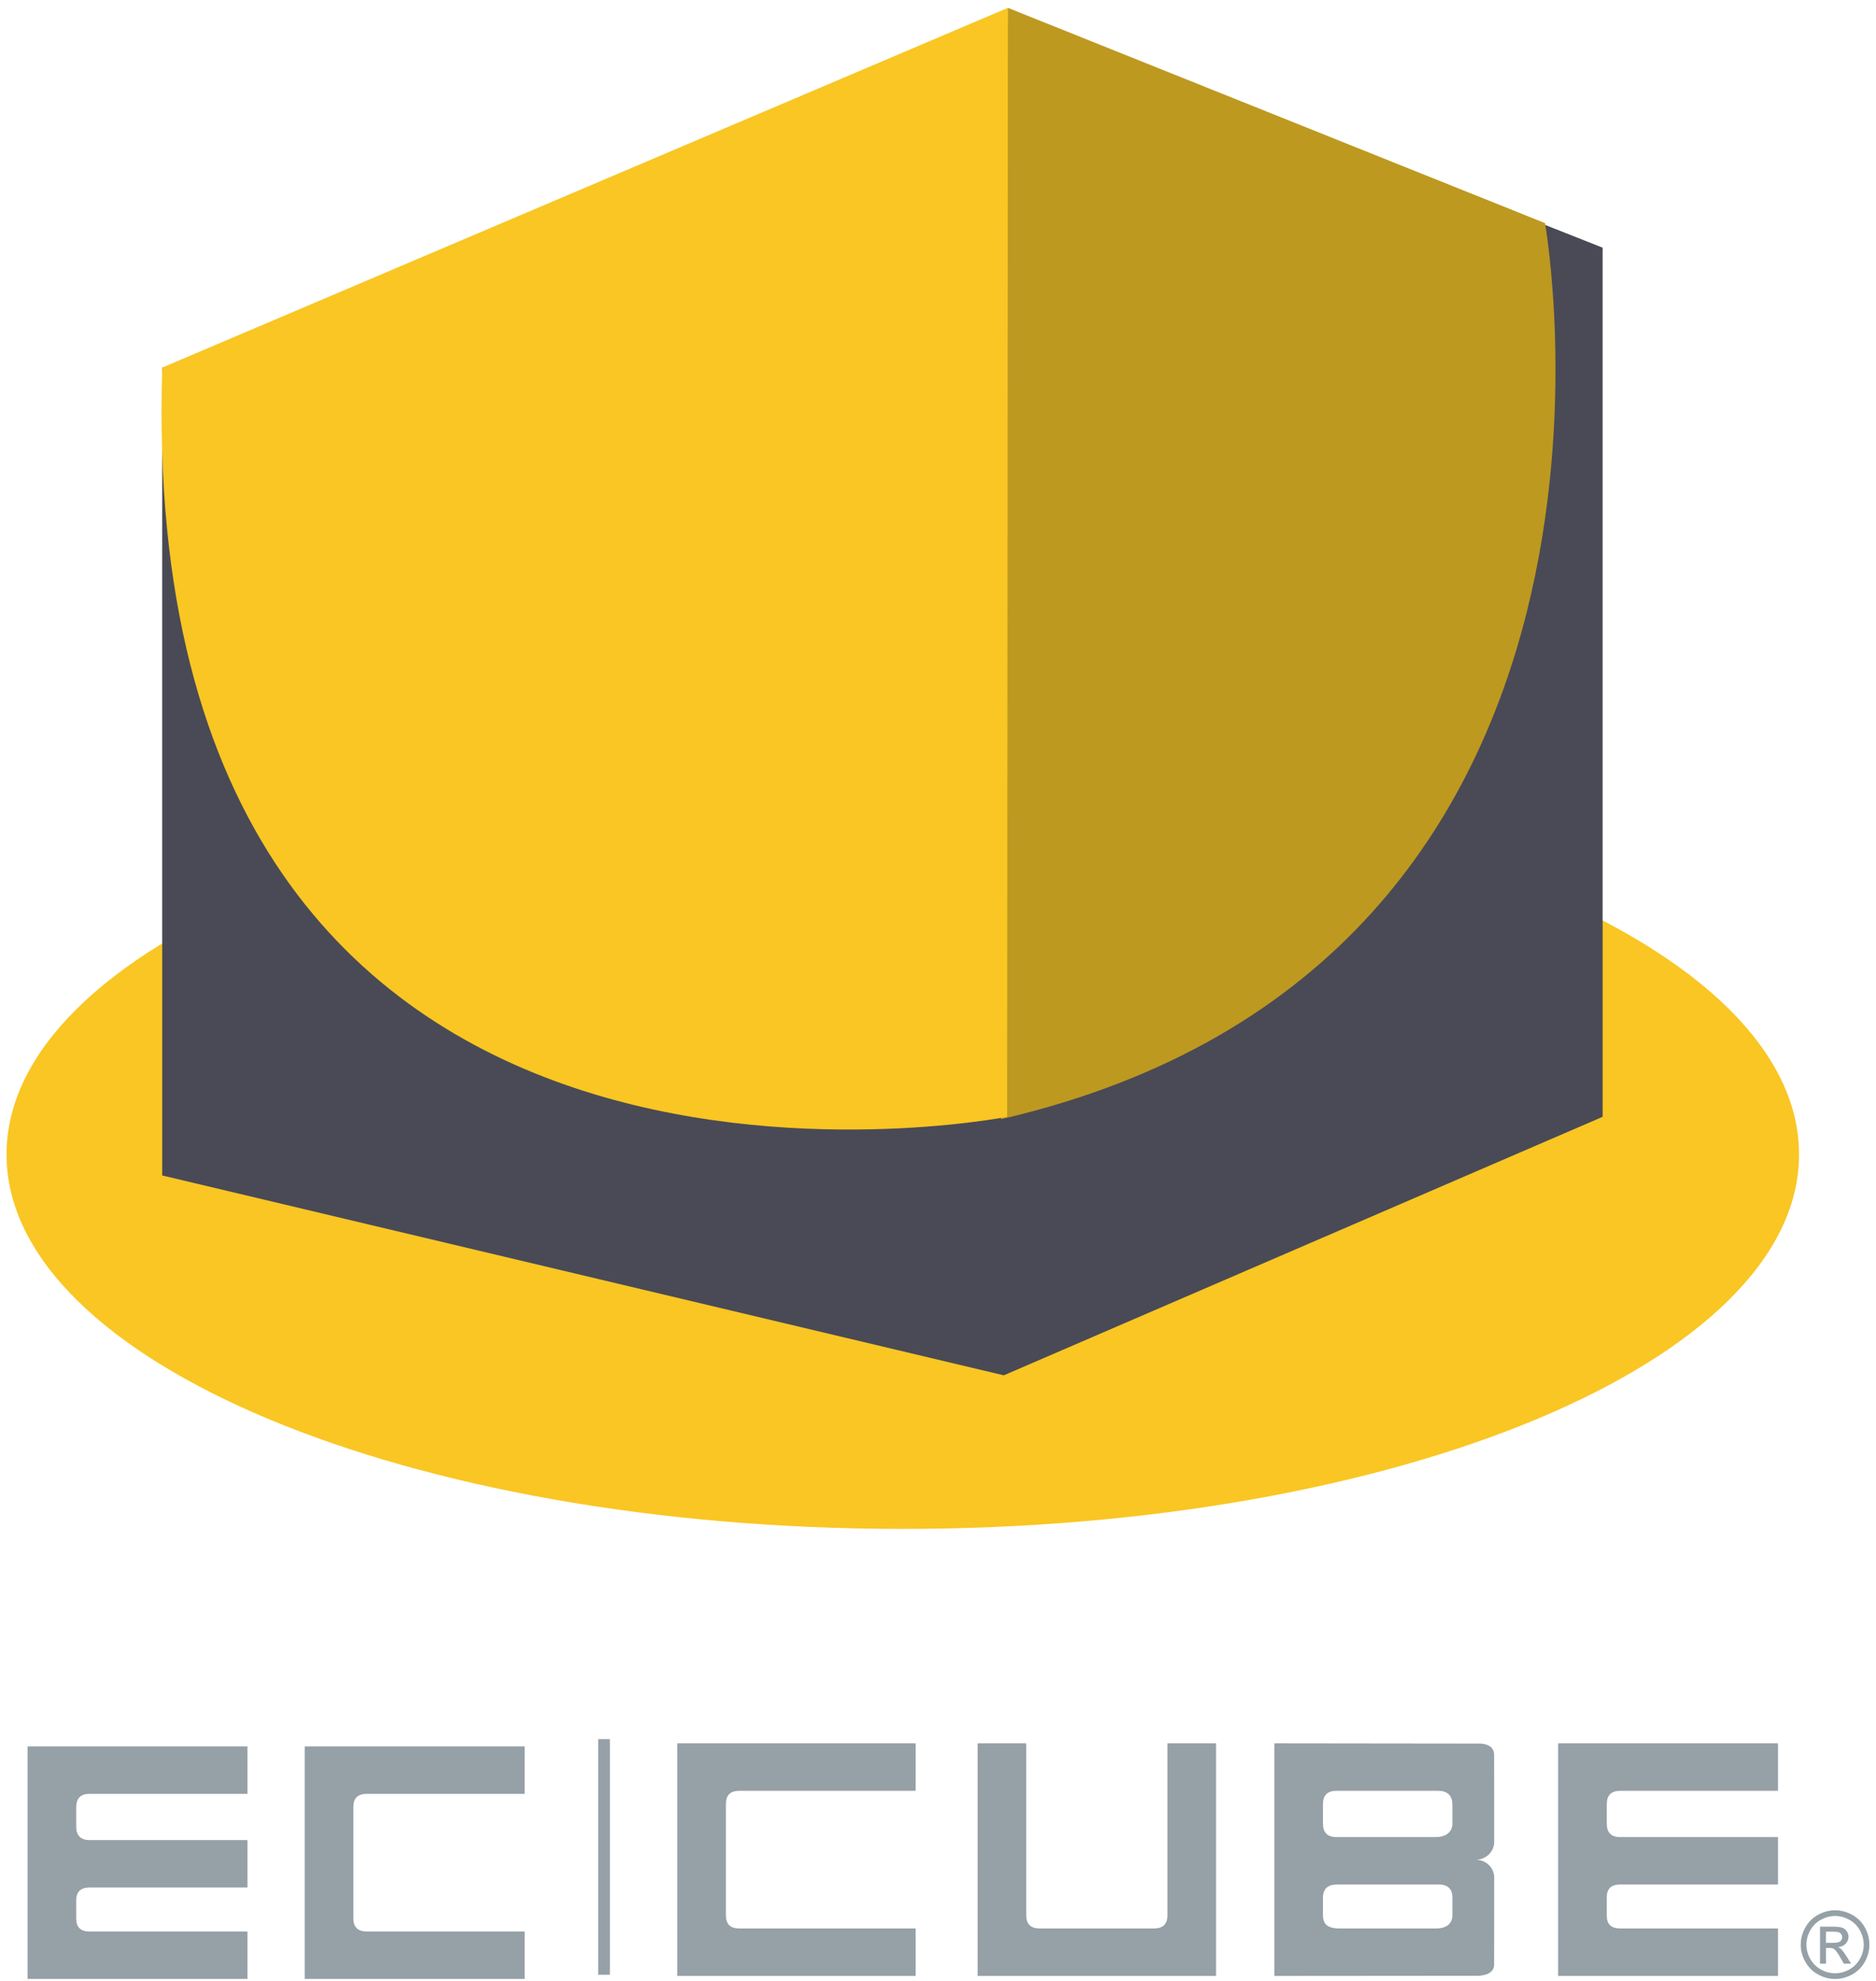
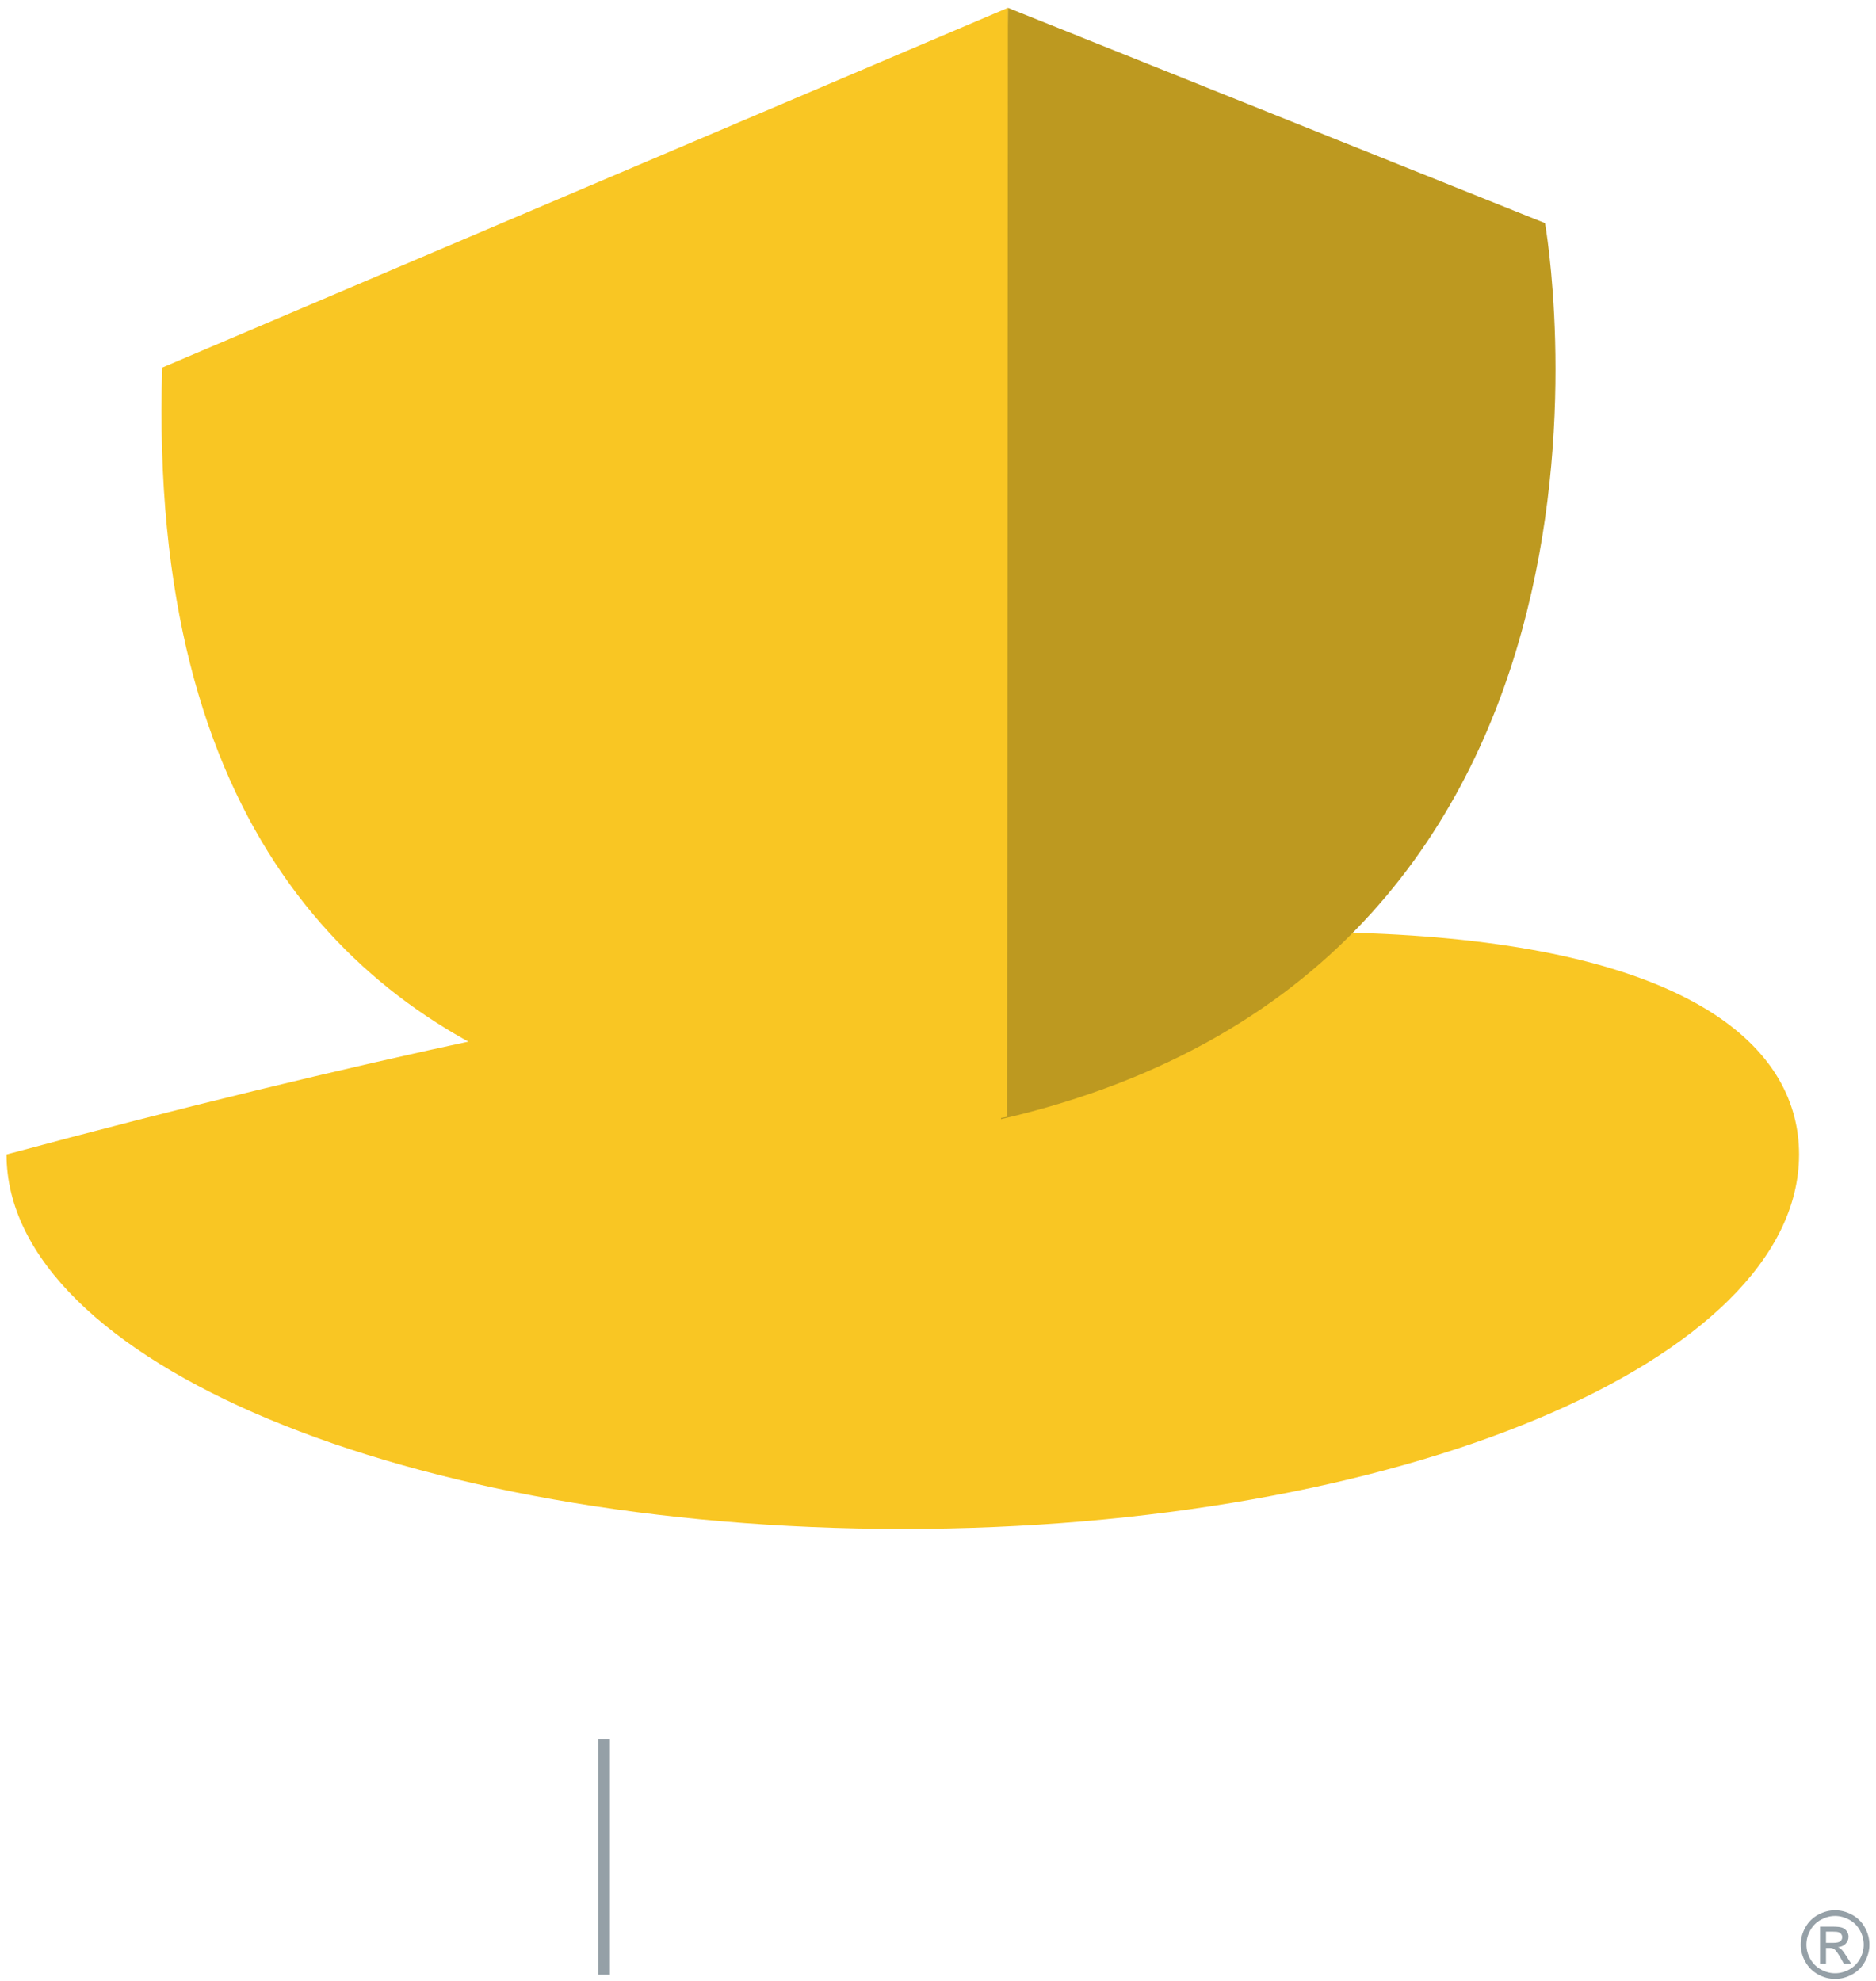
<svg xmlns="http://www.w3.org/2000/svg" width="161px" height="170px" viewBox="0 0 161 170" version="1.1">
  <title>Group</title>
  <desc>Created with Sketch.</desc>
  <defs />
  <g id="Page-1" stroke="none" stroke-width="1" fill="none" fill-rule="evenodd">
    <g id="eccube_cmyk" transform="translate(-101, 0)">
      <g id="Group" transform="translate(101, 0)">
-         <path d="M126.698,159.607 C127.55,159.58 128.235,158.908 128.235,158.07 L128.228,150.595 C128.214,149.527 126.821,149.64 126.821,149.64 L109.364,149.619 L109.364,169.582 L126.827,169.568 C126.827,169.568 128.214,169.603 128.228,168.613 L128.235,161.146 C128.235,160.308 127.55,159.636 126.698,159.607 Z M123.245,165.507 L114.94,165.507 C114.319,165.507 113.964,165.349 113.771,165.14 C113.626,164.959 113.538,164.72 113.538,164.404 L113.538,162.838 C113.538,162.671 113.567,162.533 113.603,162.404 C113.626,162.338 113.655,162.289 113.683,162.238 C113.712,162.185 113.741,162.127 113.776,162.086 C113.821,162.043 113.864,161.998 113.907,161.961 C113.98,161.912 114.06,161.861 114.151,161.826 L114.224,161.796 C114.362,161.759 114.702,161.732 114.702,161.732 L123.571,161.732 C123.946,161.746 124.647,161.888 124.647,162.838 L124.647,164.316 C124.647,164.316 124.792,165.507 123.245,165.507 Z M123.181,157.666 L114.694,157.666 C113.921,157.666 113.538,157.275 113.538,156.502 L113.538,154.849 C113.538,154.074 113.921,153.693 114.694,153.693 L123.296,153.693 L123.282,153.707 C123.282,153.707 124.647,153.505 124.647,154.855 L124.647,156.408 C124.647,156.408 124.806,157.666 123.181,157.666 Z M83.899,169.582 L104.36,169.582 L104.36,149.619 L100.192,149.619 L100.192,164.38 C100.192,165.132 99.802,165.507 99.036,165.507 L89.228,165.507 C88.456,165.507 88.073,165.132 88.073,164.38 L88.073,149.619 L83.899,149.619 L83.899,169.582 Z M58.122,149.619 L58.122,169.582 L78.583,169.582 L78.583,165.507 L63.452,165.507 C62.679,165.507 62.298,165.14 62.298,164.38 L62.298,154.82 C62.298,154.068 62.679,153.693 63.452,153.693 L78.583,153.693 L78.583,149.619 L58.122,149.619 Z M133.718,149.619 L133.718,169.582 L152.589,169.582 L152.589,165.507 L139.048,165.507 C138.274,165.507 137.894,165.146 137.894,164.404 L137.894,162.838 C137.894,162.099 138.274,161.732 139.048,161.732 L152.589,161.732 L152.589,157.666 L139.048,157.666 C138.274,157.666 137.894,157.275 137.894,156.502 L137.894,154.849 C137.894,154.074 138.274,153.693 139.048,153.693 L152.589,153.693 L152.589,149.619 L133.718,149.619 Z M26.155,149.879 L26.155,169.841 L45.028,169.841 L45.028,165.769 L31.485,165.769 C30.714,165.769 30.323,165.392 30.323,164.642 L30.323,155.08 C30.323,154.328 30.714,153.953 31.485,153.953 L45.028,153.953 L45.028,149.879 L26.155,149.879 Z M2.366,149.879 L2.366,169.841 L21.237,169.841 L21.237,165.769 L7.696,165.769 C6.923,165.769 6.54,165.408 6.54,164.662 L6.54,163.095 C6.54,162.359 6.923,161.992 7.696,161.992 L21.237,161.992 L21.237,157.923 L7.696,157.923 C6.923,157.923 6.54,157.535 6.54,156.761 L6.54,155.109 C6.54,154.336 6.923,153.953 7.696,153.953 L21.237,153.953 L21.237,149.879 L2.366,149.879 Z" id="Fill-1" fill="#95A0A7" />
-         <path d="M51.839,169.48 L51.839,149.257" id="Fill-2" fill="#95A0A7" />
        <path d="M51.839,169.48 L51.839,149.257" id="Stroke-3" stroke="#95A0A7" />
-         <path d="M0.56,99.078 C0.56,81.324 34.995,66.939 77.478,66.939 C119.96,66.939 154.396,81.324 154.396,99.078 C154.396,116.83 119.96,131.216 77.478,131.216 C34.995,131.216 0.56,116.83 0.56,99.078" id="Fill-4" fill="#F9C623" />
+         <path d="M0.56,99.078 C119.96,66.939 154.396,81.324 154.396,99.078 C154.396,116.83 119.96,131.216 77.478,131.216 C34.995,131.216 0.56,116.83 0.56,99.078" id="Fill-4" fill="#F9C623" />
        <g id="Group-9" transform="translate(13, 0)">
-           <polyline id="Fill-5" fill="#494A55" points="84.823 5.548 47.448 30.466 0.921 31.548 0.921 100.882 73.146 118.035 124.538 95.849 124.538 21.256 84.823 5.548" />
          <path d="M73.499,0.673 L119.593,19.148 C119.593,19.148 130.96,82.618 72.907,96.051 L73.499,0.673" id="Fill-7" fill="#BD9920" />
          <path d="M73.499,0.673 L73.433,95.849 C73.433,95.849 -1.554,110.623 0.921,31.548 L73.499,0.673" id="Fill-8" fill="#F9C623" />
        </g>
        <path d="M156.708,166.74 L157.329,166.74 C157.626,166.74 157.828,166.695 157.937,166.607 C158.045,166.519 158.099,166.401 158.099,166.255 C158.099,166.162 158.072,166.078 158.021,166.004 C157.969,165.929 157.896,165.874 157.804,165.838 C157.711,165.801 157.54,165.783 157.29,165.783 L156.708,165.783 L156.708,166.74 Z M156.196,168.525 L156.196,165.353 L157.286,165.353 C157.658,165.353 157.928,165.382 158.095,165.441 C158.262,165.5 158.395,165.602 158.493,165.748 C158.592,165.894 158.642,166.048 158.642,166.213 C158.642,166.444 158.559,166.646 158.394,166.818 C158.229,166.99 158.009,167.086 157.735,167.107 C157.848,167.154 157.938,167.21 158.005,167.275 C158.133,167.4 158.289,167.609 158.474,167.904 L158.86,168.525 L158.235,168.525 L157.954,168.025 C157.732,167.632 157.555,167.386 157.419,167.287 C157.325,167.214 157.188,167.177 157.009,167.177 L156.708,167.177 L156.708,168.525 L156.196,168.525 Z M157.489,164.435 C157.075,164.435 156.672,164.541 156.28,164.754 C155.889,164.966 155.582,165.269 155.36,165.664 C155.139,166.058 155.028,166.469 155.028,166.896 C155.028,167.32 155.137,167.728 155.354,168.117 C155.572,168.506 155.876,168.81 156.267,169.027 C156.657,169.244 157.064,169.353 157.489,169.353 C157.914,169.353 158.321,169.244 158.712,169.027 C159.103,168.81 159.406,168.506 159.622,168.117 C159.838,167.728 159.946,167.32 159.946,166.896 C159.946,166.469 159.836,166.058 159.616,165.664 C159.396,165.269 159.09,164.966 158.696,164.754 C158.303,164.541 157.9,164.435 157.489,164.435 Z M157.489,163.947 C157.984,163.947 158.467,164.074 158.938,164.328 C159.41,164.582 159.777,164.945 160.04,165.418 C160.303,165.89 160.435,166.383 160.435,166.896 C160.435,167.404 160.305,167.892 160.046,168.361 C159.787,168.83 159.424,169.193 158.956,169.453 C158.488,169.712 158,169.841 157.489,169.841 C156.979,169.841 156.49,169.712 156.022,169.453 C155.555,169.193 155.191,168.83 154.931,168.361 C154.67,167.892 154.54,167.404 154.54,166.896 C154.54,166.383 154.672,165.89 154.937,165.418 C155.201,164.945 155.568,164.582 156.04,164.328 C156.512,164.074 156.994,163.947 157.489,163.947 Z" id="Fill-133" fill="#95A0A7" />
      </g>
    </g>
  </g>
</svg>